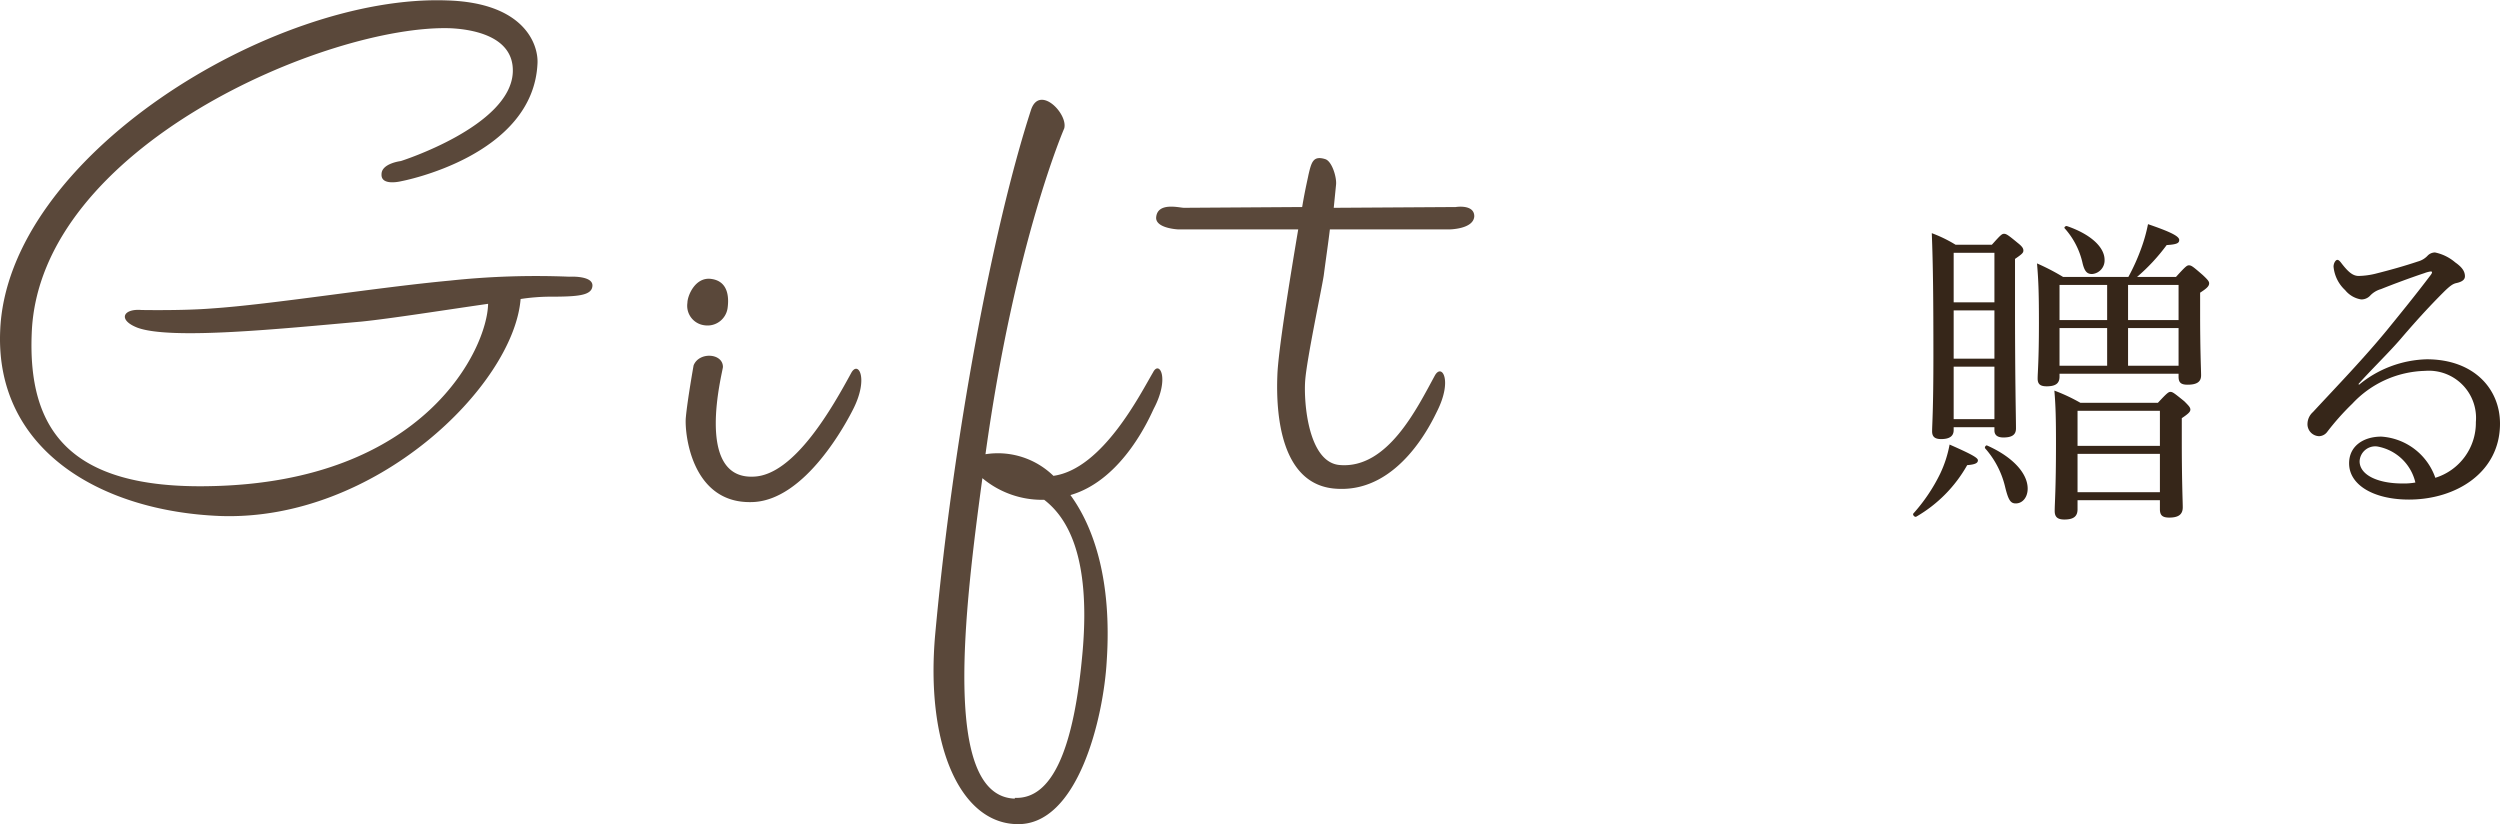
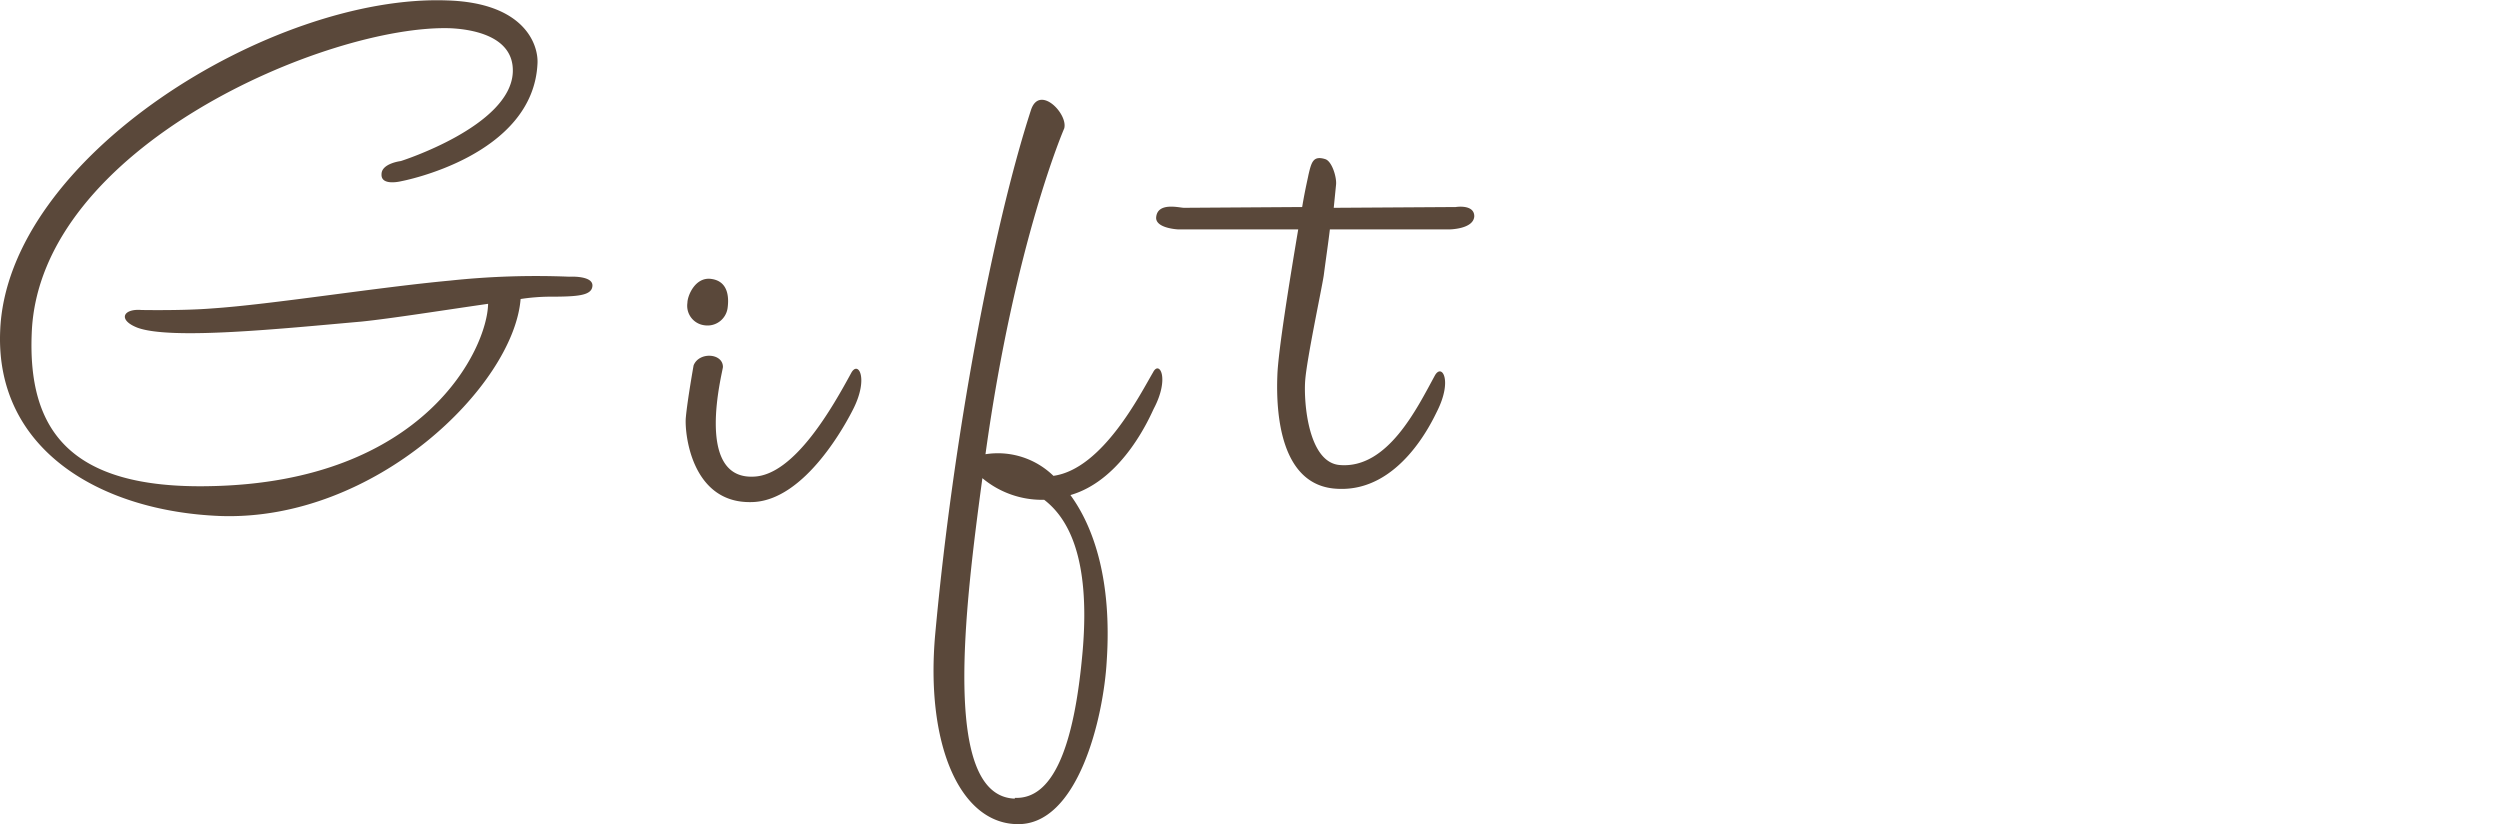
<svg xmlns="http://www.w3.org/2000/svg" width="116.55" height="38.422" viewBox="0 0 116.55 38.422">
  <g id="title_gift_pc" transform="translate(-0.245 -4.98)">
-     <path id="パス_1862" data-name="パス 1862" d="M7.26-5.595h5.55v.135c0,.27.105.375.42.375.435,0,.63-.135.63-.435,0-.255-.045-1.125-.045-2.895v-.96c.33-.21.42-.315.42-.435,0-.09-.06-.165-.3-.39-.45-.39-.525-.45-.645-.45-.09,0-.165.06-.6.54H10.875a8.865,8.865,0,0,0,1.38-1.485c.5-.03.585-.1.585-.24,0-.18-.45-.39-1.455-.735a7.371,7.371,0,0,1-.315,1.125,9.411,9.411,0,0,1-.6,1.335H7.425a10.3,10.3,0,0,0-1.215-.63c.075.84.09,1.545.09,2.775,0,1.77-.06,2.31-.06,2.595,0,.255.12.36.42.36.435,0,.6-.15.6-.45Zm0-.375V-7.725H9.48V-5.97Zm5.55,0H10.455V-7.725H12.81Zm0-2.13H10.455V-9.735H12.81ZM9.48-9.735V-8.1H7.26V-9.735ZM8.1.3h3.84V.72c0,.285.12.39.435.39.435,0,.63-.15.63-.48,0-.27-.045-1.2-.045-3.105v-1.05c.315-.21.4-.3.4-.4s-.075-.18-.285-.39c-.465-.375-.54-.435-.645-.435-.09,0-.165.06-.585.51H8.235a8.189,8.189,0,0,0-1.215-.57c.06.72.075,1.305.075,2.475C7.095-.2,7.035.435,7.035.8c0,.27.12.4.45.4.435,0,.615-.15.615-.48Zm0-2.16h3.84V-.075H8.1Zm3.84-.375H8.1V-3.87h3.84Zm-9.615-.87h1.9v.15c0,.225.15.33.42.33.39,0,.585-.12.585-.42,0-.525-.045-2.205-.045-5.745v-2.16c.33-.225.39-.285.39-.39s-.06-.195-.27-.36c-.435-.36-.525-.42-.63-.42s-.165.06-.57.51H2.415a6.346,6.346,0,0,0-1.11-.54c.06,1.53.075,3.12.075,5.715,0,2.55-.06,3.21-.06,3.525,0,.255.135.36.42.36.39,0,.585-.135.585-.42Zm0-5.445h1.9V-6.3h-1.9Zm1.9-.375h-1.9v-2.31h1.9Zm-1.9,3h1.9V-3.48h-1.9Zm6.45-4.32a.634.634,0,0,0,.585-.66c0-.6-.66-1.2-1.755-1.575-.06-.015-.15.06-.105.105a3.6,3.6,0,0,1,.84,1.65C8.43-10.38,8.535-10.245,8.775-10.245ZM5.22.45c.315,0,.555-.285.555-.69,0-.7-.675-1.47-1.89-2.01-.06-.03-.135.09-.09.135a4.151,4.151,0,0,1,.93,1.8C4.875.3,4.98.45,5.22.45ZM.585,1.065a6.389,6.389,0,0,0,2.37-2.4c.39-.03.5-.105.5-.225s-.3-.285-1.32-.735a5.431,5.431,0,0,1-.435,1.35A8.052,8.052,0,0,1,.45.915C.39.975.51,1.11.585,1.065Zm20.61-6.18c.6-.675,1.41-1.455,1.965-2.1.885-1.035,1.5-1.68,1.995-2.175.33-.33.465-.405.615-.435.27-.06.39-.165.39-.315,0-.24-.15-.435-.45-.645a2.1,2.1,0,0,0-.945-.465.479.479,0,0,0-.345.15.953.953,0,0,1-.45.27c-.675.225-1.305.4-1.98.57a3.608,3.608,0,0,1-.78.105c-.255,0-.465-.15-.8-.585-.075-.1-.135-.165-.195-.165-.09,0-.18.165-.18.315a1.7,1.7,0,0,0,.54,1.095,1.2,1.2,0,0,0,.75.435.562.562,0,0,0,.405-.165,1.1,1.1,0,0,1,.51-.315c.6-.24,1.365-.525,2.04-.75a1.346,1.346,0,0,1,.285-.075c.06,0,.1.03,0,.165-.75.99-1.365,1.74-2.01,2.535-1.08,1.32-2.325,2.61-3.48,3.855a.755.755,0,0,0-.255.54.559.559,0,0,0,.54.585.49.49,0,0,0,.375-.195A11.767,11.767,0,0,1,20.91-4.2,4.793,4.793,0,0,1,24.3-5.73a2.2,2.2,0,0,1,2.37,2.385,2.684,2.684,0,0,1-1.89,2.6,2.863,2.863,0,0,0-2.52-1.92c-.825,0-1.5.435-1.5,1.245C20.76-.405,21.915.27,23.55.27,25.755.27,27.795-1,27.795-3.27c0-1.62-1.215-3-3.42-3a5.167,5.167,0,0,0-3.15,1.185ZM23.85-.525a3.044,3.044,0,0,1-.6.045c-1.2,0-2-.42-2-1.035a.729.729,0,0,1,.825-.69A2.218,2.218,0,0,1,23.85-.525Z" transform="translate(89 28)" fill="#362619" />
    <path id="パス_1863" data-name="パス 1863" d="M24.516-10.08a9.354,9.354,0,0,1,1.26-.108c1.368,0,2.052-.036,2.088-.5.036-.5-1.08-.432-1.08-.432a37.851,37.851,0,0,0-5.544.18c-3.492.324-8.352,1.116-11.124,1.3-1.332.108-3.276.072-3.276.072-.864-.072-1.116.468-.18.828,1.584.576,6.768.036,10.44-.288,1.4-.144,3.888-.54,5.9-.828-.036,2.088-2.952,8.316-12.96,8.5-6.588.144-8.5-2.664-8.316-7.128.324-8.712,13.86-14.4,19.512-14.22.756.036,2.988.252,2.916,2.052-.108,2.52-5.22,4.14-5.22,4.14s-.9.108-.9.612c-.036.576.936.324.936.324s6.156-1.152,6.336-5.508c.036-.864-.612-2.808-4.212-2.916C12.96-24.3.54-16.7.252-8.568.036-3.024,4.968-.18,10.512.036,17.748.288,24.192-6.048,24.516-10.08ZM40.032-4.968c.72-1.44.216-2.268-.108-1.656C39.1-5.112,37.3-1.872,35.388-1.8c-2.808.144-1.44-4.932-1.44-5.112,0-.648-1.116-.72-1.368-.072,0,0-.288,1.62-.36,2.412-.072.648.216,4,3.024,3.96C37.8-.612,39.78-4.464,40.032-4.968Zm-6.624-6.048c-.756-.108-1.116.792-1.116,1.116a.915.915,0,0,0,.792,1.044.945.945,0,0,0,1.08-.792C34.236-10.152,34.2-10.908,33.408-11.016ZM47.556,13.212c-3.42-.108-2.34-8.82-1.512-14.94A4.328,4.328,0,0,0,48.924-.72c1.08.828,2.16,2.628,1.8,6.984-.4,4.68-1.44,6.984-3.168,6.912ZM54-6.66c-.576.972-2.34,4.5-4.644,4.824a3.712,3.712,0,0,0-3.168-1.008c1.368-9.9,3.672-15.192,3.672-15.192.18-.684-1.152-2.052-1.548-.864-1.8,5.544-3.636,15.372-4.464,24.408-.468,5.112,1.116,8.82,3.78,8.892,2.88.108,4.068-5,4.212-7.6.252-3.78-.612-6.264-1.692-7.74,2.484-.72,3.744-3.744,3.888-4.032C54.792-6.408,54.288-7.236,54-6.66Zm13.248,1.8c.72-1.44.216-2.232-.108-1.656C66.312-5,64.944-2.16,62.712-2.34c-1.476-.108-1.692-2.916-1.62-3.924s.756-4.212.864-4.9c.108-.828.216-1.548.288-2.16h5.544s1.152,0,1.188-.612c0-.576-.864-.432-.864-.432l-5.688.036.108-1.08c.036-.324-.18-1.08-.5-1.188-.576-.18-.648.144-.792.756,0,.036-.144.612-.288,1.476l-5.508.036c-.216,0-1.26-.288-1.3.468,0,.5,1.044.54,1.044.54h5.58c-.4,2.376-.936,5.688-.972,6.8-.072,1.8.144,5.184,2.808,5.292C65.484-1.08,67-4.356,67.248-4.86Z" transform="translate(0 29)" fill="#5a483a" />
  </g>
</svg>